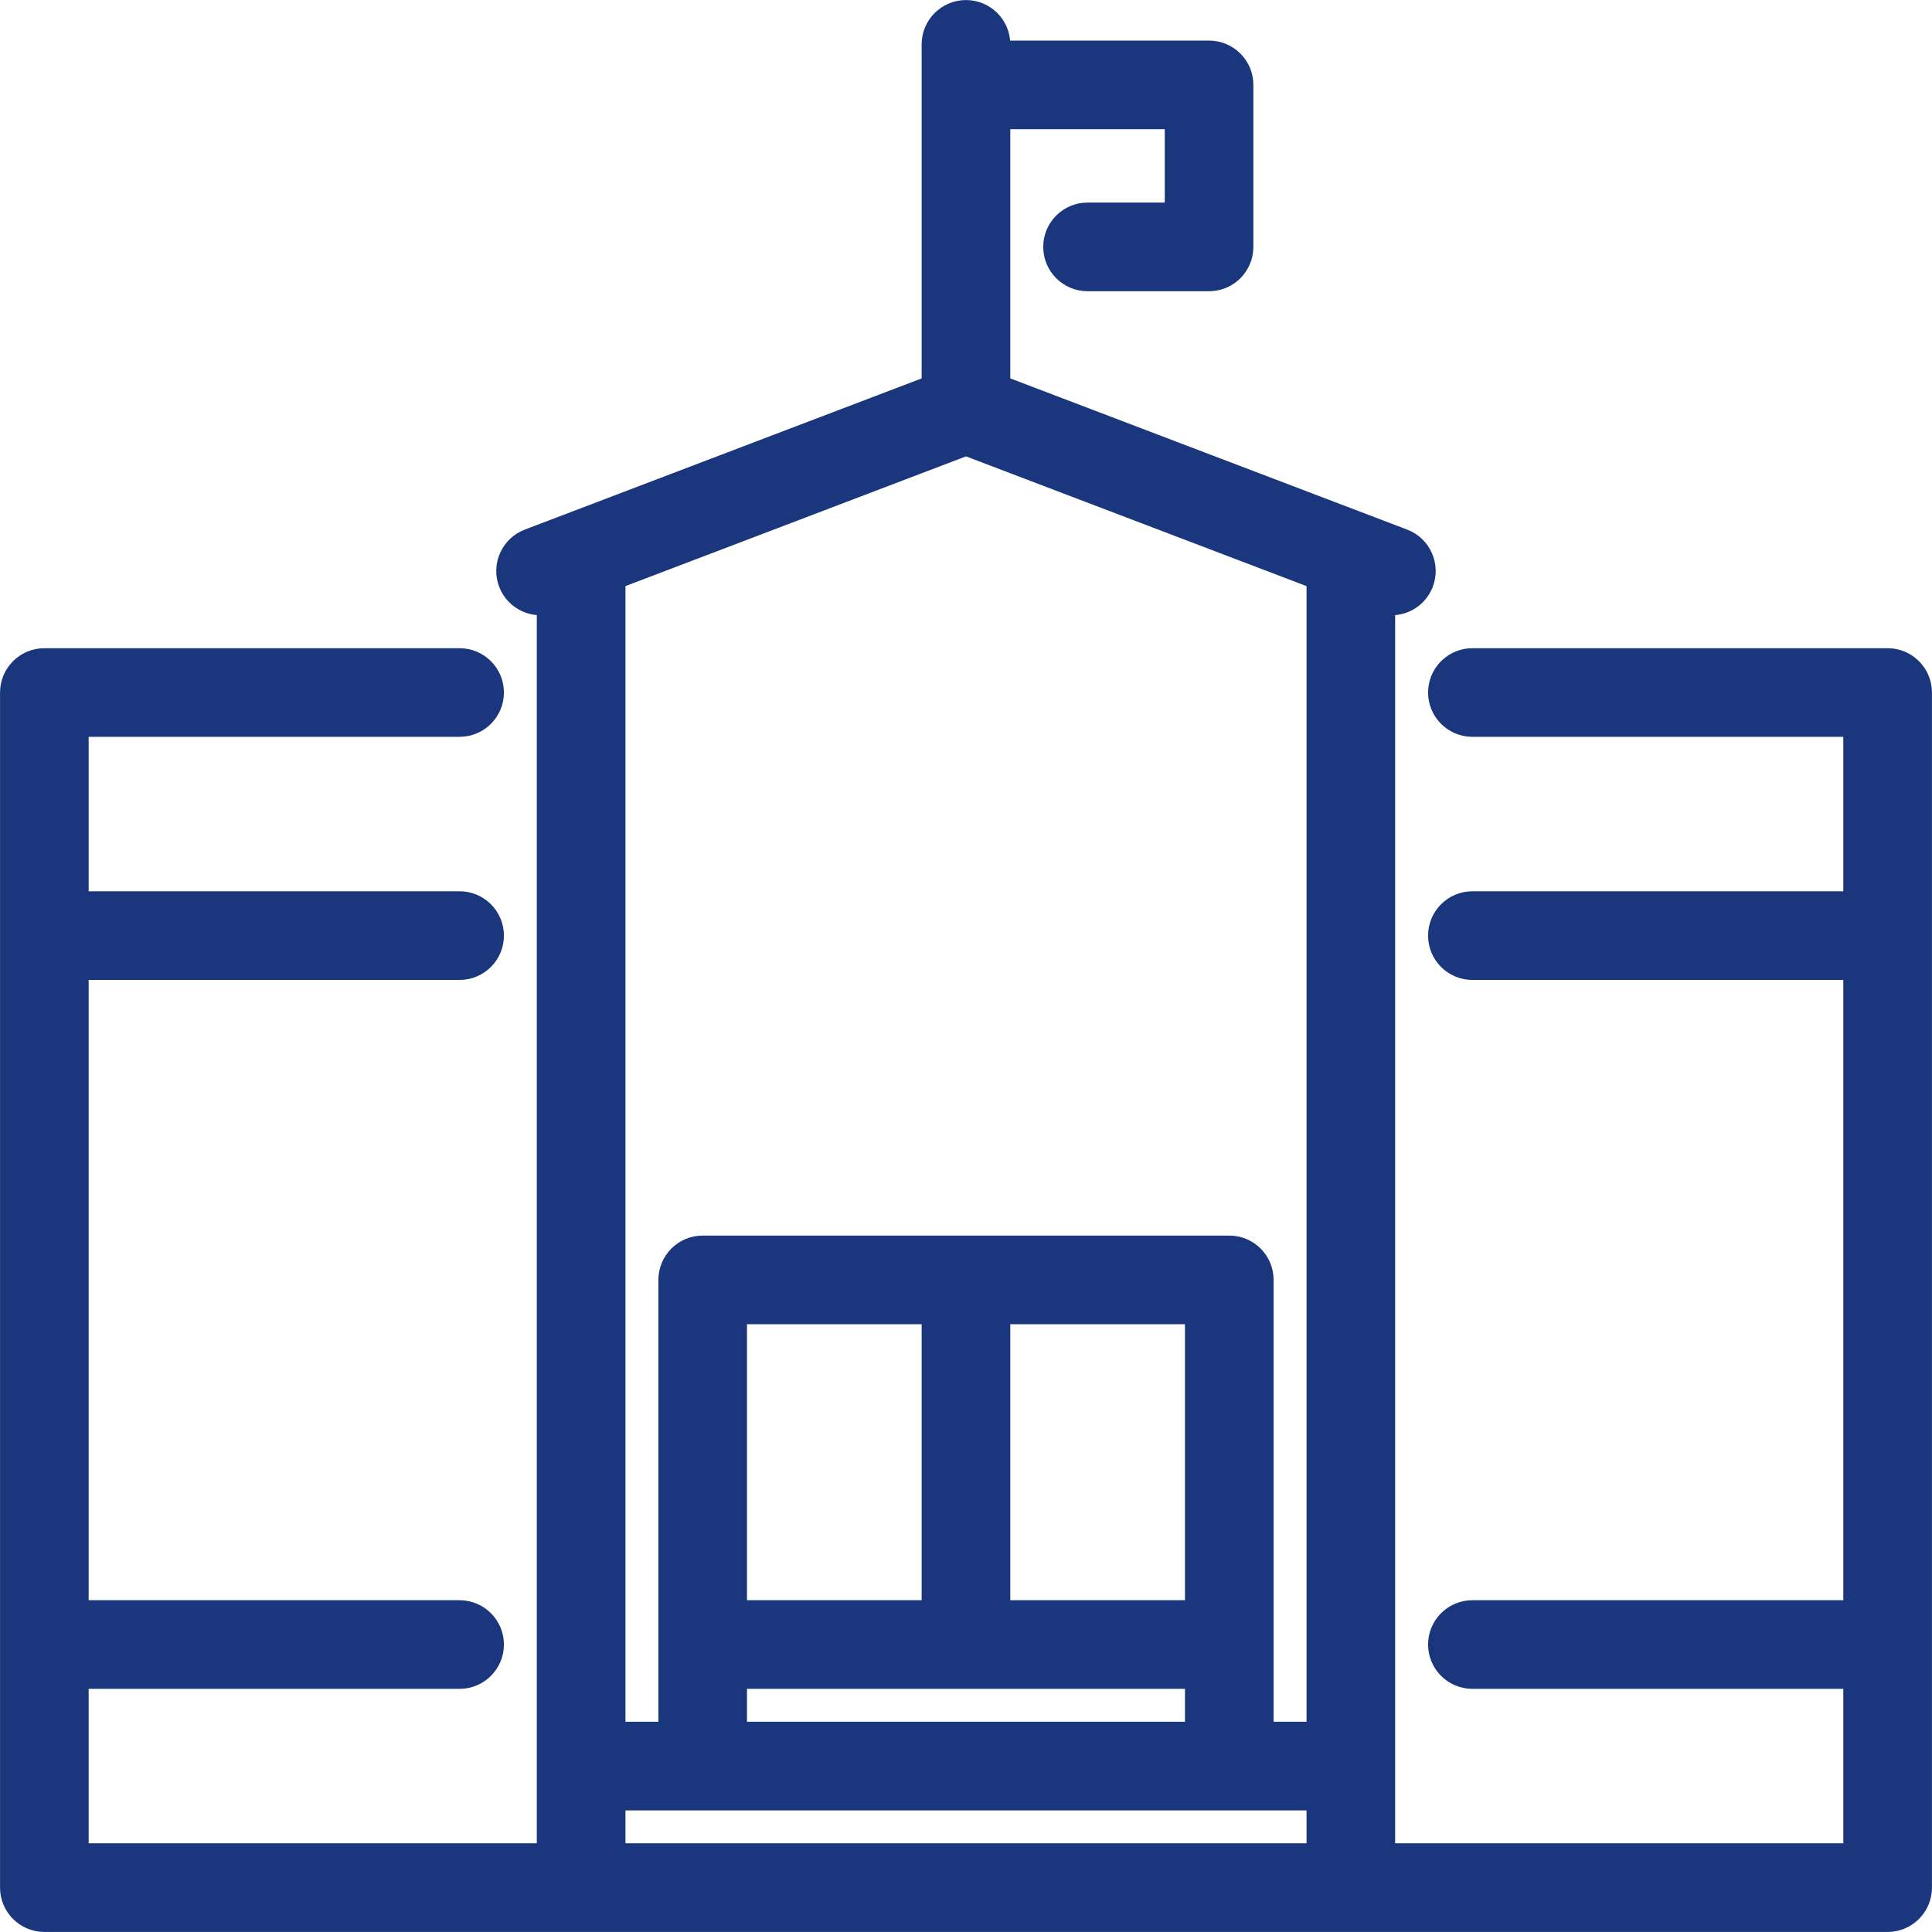
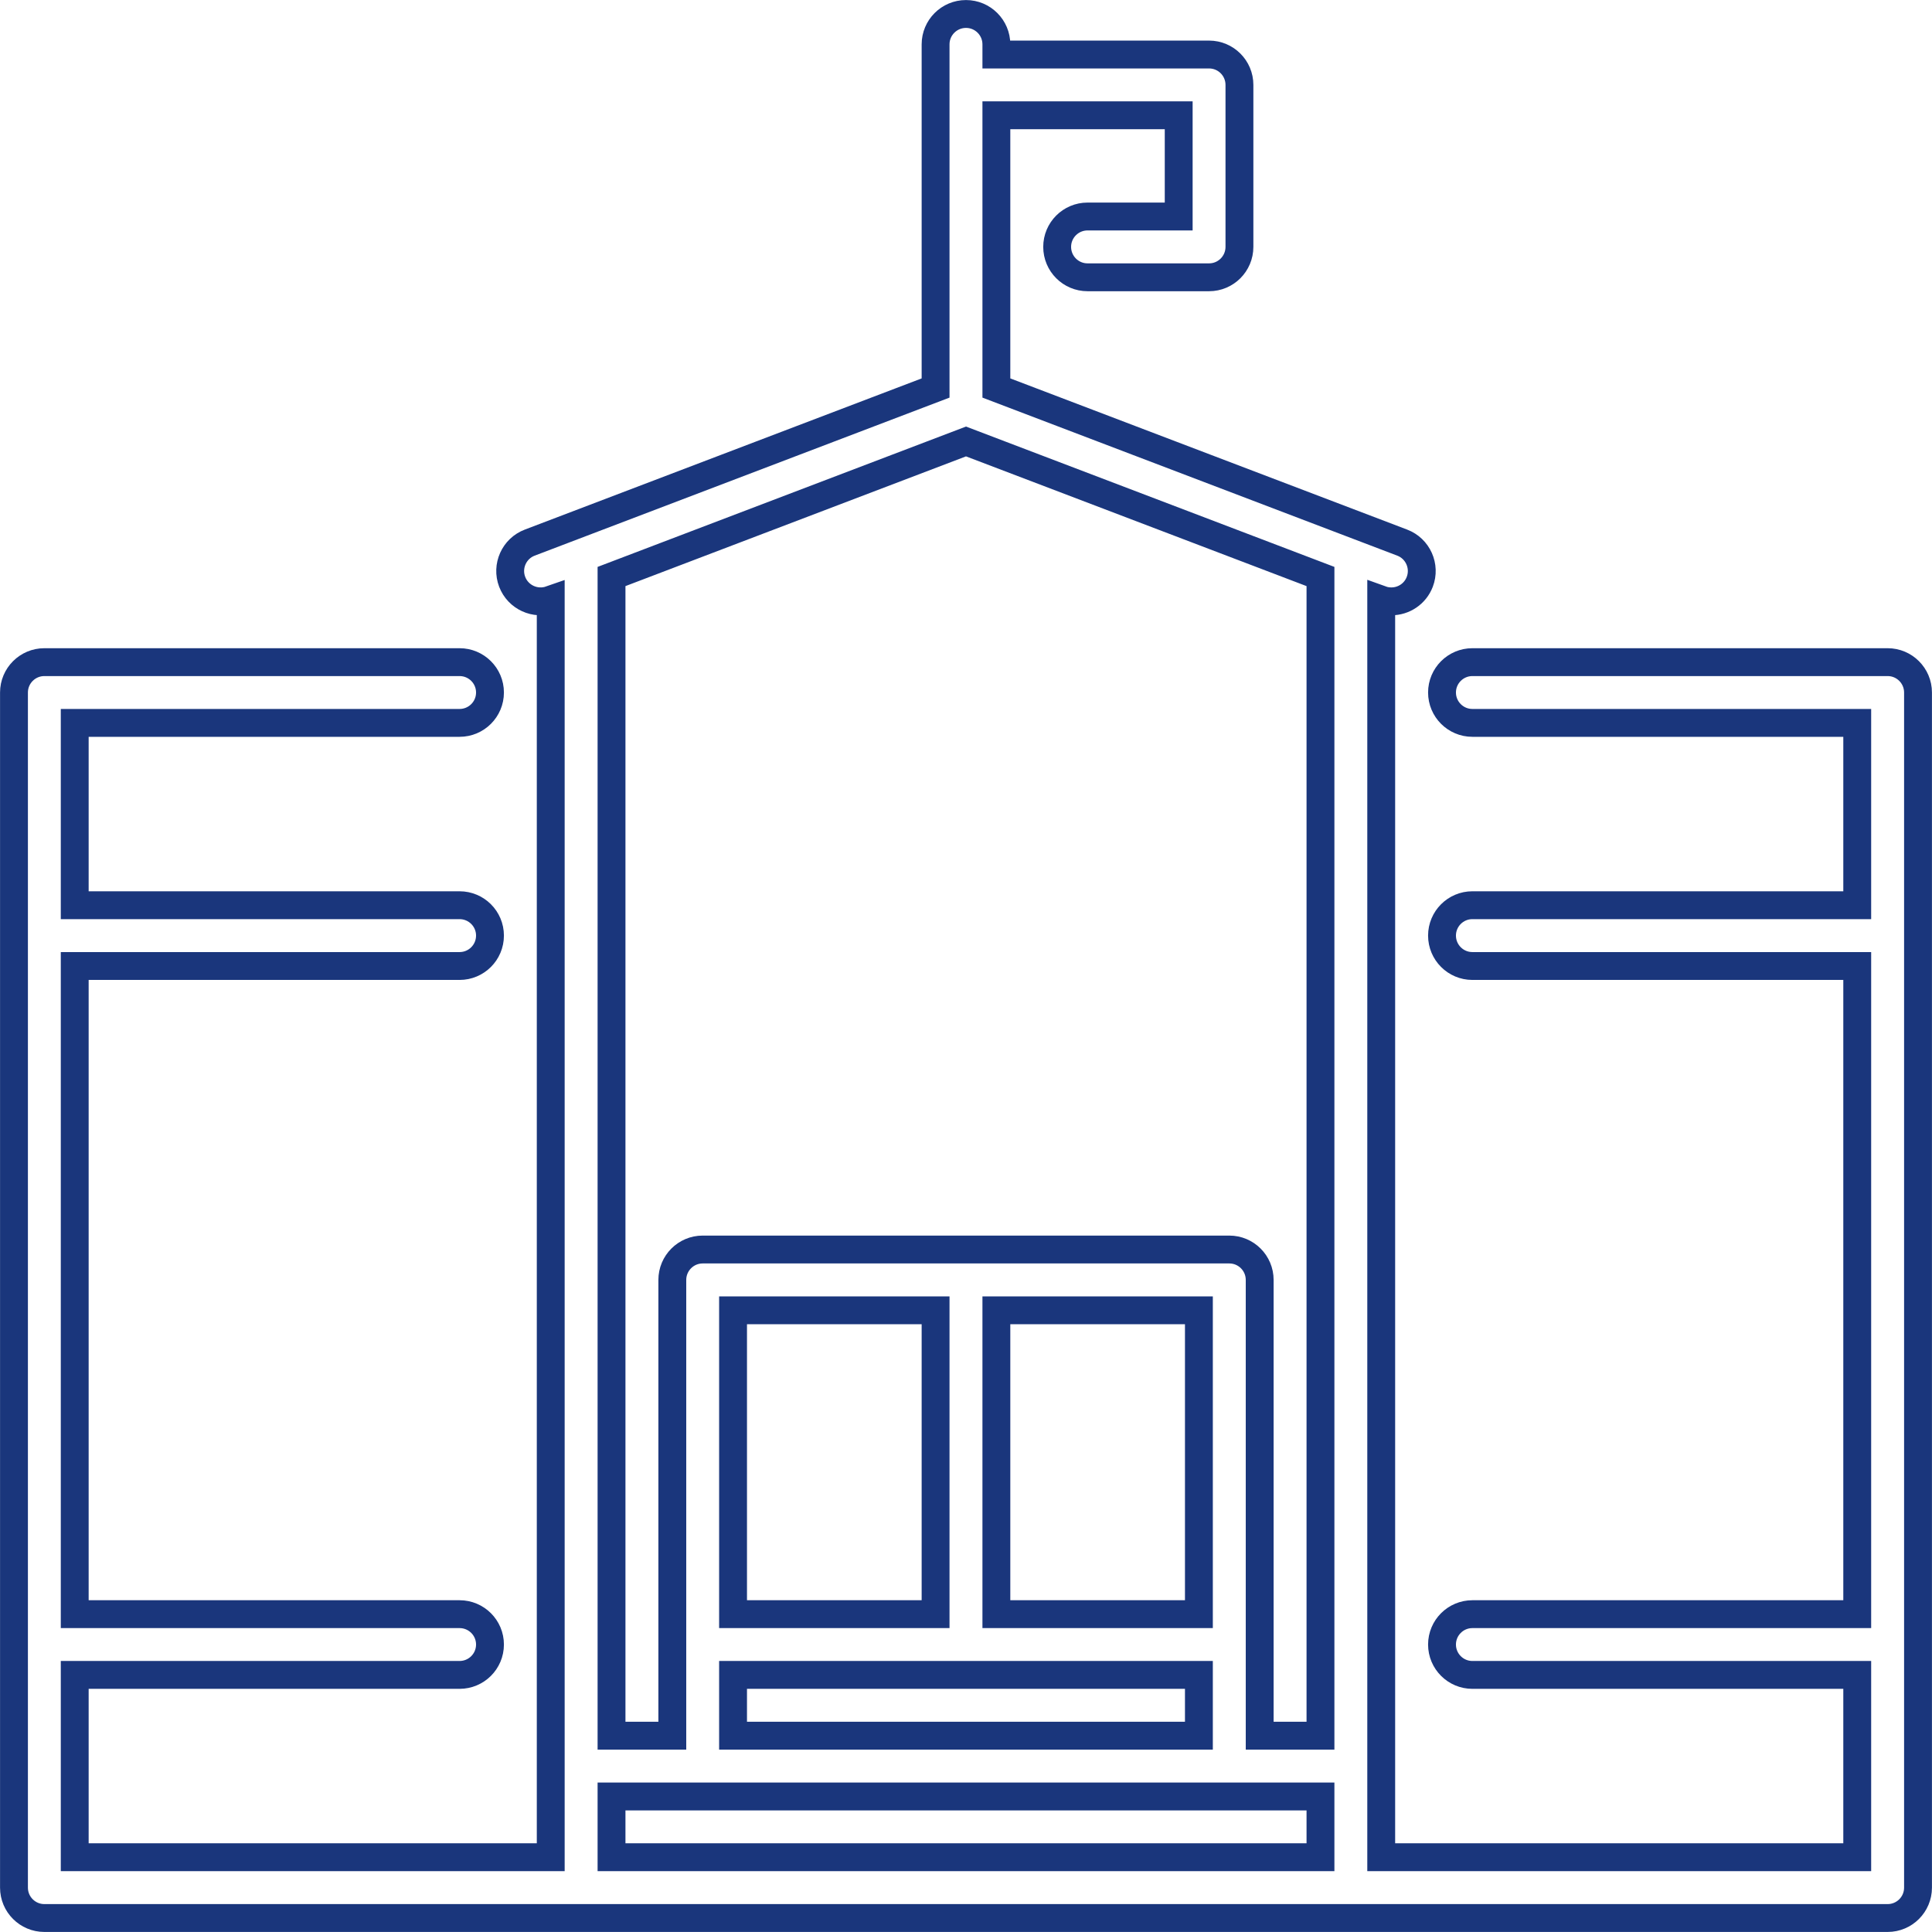
<svg xmlns="http://www.w3.org/2000/svg" width="41.602" height="41.602" viewBox="0 0 41.602 41.602" fill="none">
  <desc>
			Created with Pixso.
	</desc>
  <defs />
-   <path id="Vector" d="M40.647 14.258L31.705 14.258C31.344 14.258 31.051 14.551 31.051 14.912C31.051 15.273 31.344 15.566 31.705 15.566L39.992 15.566L39.992 19.492L31.705 19.492C31.344 19.492 31.051 19.785 31.051 20.146C31.051 20.508 31.344 20.801 31.705 20.801L39.992 20.801L39.992 34.758L31.705 34.758C31.344 34.758 31.051 35.051 31.051 35.412C31.051 35.773 31.344 36.066 31.705 36.066L39.992 36.066L39.992 39.992L29.742 39.992L29.742 12.912C29.814 12.938 29.889 12.949 29.961 12.949C30.225 12.949 30.473 12.789 30.572 12.529C30.701 12.191 30.531 11.812 30.193 11.684L21.455 8.355L21.455 2.482L25.381 2.482L25.381 4.662L23.418 4.662C23.057 4.662 22.764 4.955 22.764 5.316C22.764 5.678 23.057 5.971 23.418 5.971L26.035 5.971C26.396 5.971 26.689 5.678 26.689 5.316L26.689 1.828C26.689 1.467 26.396 1.174 26.035 1.174L21.455 1.174L21.455 0.955C21.455 0.594 21.162 0.301 20.801 0.301C20.439 0.301 20.146 0.594 20.146 0.955L20.146 8.355L11.408 11.684C11.07 11.812 10.9 12.191 11.029 12.529C11.156 12.861 11.525 13.029 11.859 12.912L11.859 39.992L1.609 39.992L1.609 36.066L9.896 36.066C10.258 36.066 10.551 35.773 10.551 35.412C10.551 35.051 10.258 34.758 9.896 34.758L1.609 34.758L1.609 20.801L9.896 20.801C10.258 20.801 10.551 20.508 10.551 20.146C10.551 19.785 10.258 19.492 9.896 19.492L1.609 19.492L1.609 15.566L9.896 15.566C10.258 15.566 10.551 15.273 10.551 14.912C10.551 14.551 10.258 14.258 9.896 14.258L0.955 14.258C0.594 14.258 0.301 14.551 0.301 14.912L0.301 40.647C0.301 41.008 0.594 41.301 0.955 41.301L40.647 41.301C41.008 41.301 41.301 41.008 41.301 40.647L41.301 14.912C41.301 14.551 41.008 14.258 40.647 14.258ZM28.434 39.992L13.168 39.992L13.168 38.684L28.434 38.684L28.434 39.992ZM25.816 36.066L25.816 37.375L15.785 37.375L15.785 36.066L25.816 36.066ZM15.785 34.758L15.785 28.215L20.146 28.215L20.146 34.758L15.785 34.758ZM21.455 34.758L21.455 28.215L25.816 28.215L25.816 34.758L21.455 34.758ZM28.434 37.375L27.125 37.375L27.125 27.561C27.125 27.199 26.832 26.906 26.471 26.906L15.131 26.906C14.77 26.906 14.477 27.199 14.477 27.561L14.477 37.375L13.168 37.375L13.168 12.414L20.801 9.506L28.434 12.414L28.434 37.375Z" fill="#1A367C" fill-opacity="1" fill-rule="nonzero" />
  <path id="Vector" d="M31.705 14.258C31.344 14.258 31.051 14.551 31.051 14.912C31.051 15.273 31.344 15.566 31.705 15.566L39.992 15.566L39.992 19.492L31.705 19.492C31.344 19.492 31.051 19.785 31.051 20.146C31.051 20.508 31.344 20.801 31.705 20.801L39.992 20.801L39.992 34.758L31.705 34.758C31.344 34.758 31.051 35.051 31.051 35.412C31.051 35.773 31.344 36.066 31.705 36.066L39.992 36.066L39.992 39.992L29.742 39.992L29.742 12.912C29.814 12.938 29.889 12.949 29.961 12.949C30.225 12.949 30.473 12.789 30.572 12.529C30.701 12.191 30.531 11.812 30.193 11.684L21.455 8.355L21.455 2.482L25.381 2.482L25.381 4.662L23.418 4.662C23.057 4.662 22.764 4.955 22.764 5.316C22.764 5.678 23.057 5.971 23.418 5.971L26.035 5.971C26.396 5.971 26.689 5.678 26.689 5.316L26.689 1.828C26.689 1.467 26.396 1.174 26.035 1.174L21.455 1.174L21.455 0.955C21.455 0.594 21.162 0.301 20.801 0.301C20.439 0.301 20.146 0.594 20.146 0.955L20.146 8.355L11.408 11.684C11.07 11.812 10.9 12.191 11.029 12.529C11.156 12.861 11.525 13.029 11.859 12.912L11.859 39.992L1.609 39.992L1.609 36.066L9.896 36.066C10.258 36.066 10.551 35.773 10.551 35.412C10.551 35.051 10.258 34.758 9.896 34.758L1.609 34.758L1.609 20.801L9.896 20.801C10.258 20.801 10.551 20.508 10.551 20.146C10.551 19.785 10.258 19.492 9.896 19.492L1.609 19.492L1.609 15.566L9.896 15.566C10.258 15.566 10.551 15.273 10.551 14.912C10.551 14.551 10.258 14.258 9.896 14.258L0.955 14.258C0.594 14.258 0.301 14.551 0.301 14.912L0.301 40.647C0.301 41.008 0.594 41.301 0.955 41.301L40.647 41.301C41.008 41.301 41.301 41.008 41.301 40.647L41.301 14.912C41.301 14.551 41.008 14.258 40.647 14.258L31.705 14.258ZM13.168 39.992L13.168 38.684L28.434 38.684L28.434 39.992L13.168 39.992ZM25.816 37.375L15.785 37.375L15.785 36.066L25.816 36.066L25.816 37.375ZM15.785 28.215L20.146 28.215L20.146 34.758L15.785 34.758L15.785 28.215ZM21.455 28.215L25.816 28.215L25.816 34.758L21.455 34.758L21.455 28.215ZM27.125 37.375L27.125 27.561C27.125 27.199 26.832 26.906 26.471 26.906L15.131 26.906C14.77 26.906 14.477 27.199 14.477 27.561L14.477 37.375L13.168 37.375L13.168 12.414L20.801 9.506L28.434 12.414L28.434 37.375L27.125 37.375Z" stroke="#1A367C" stroke-opacity="1" stroke-width="0.6" />
</svg>